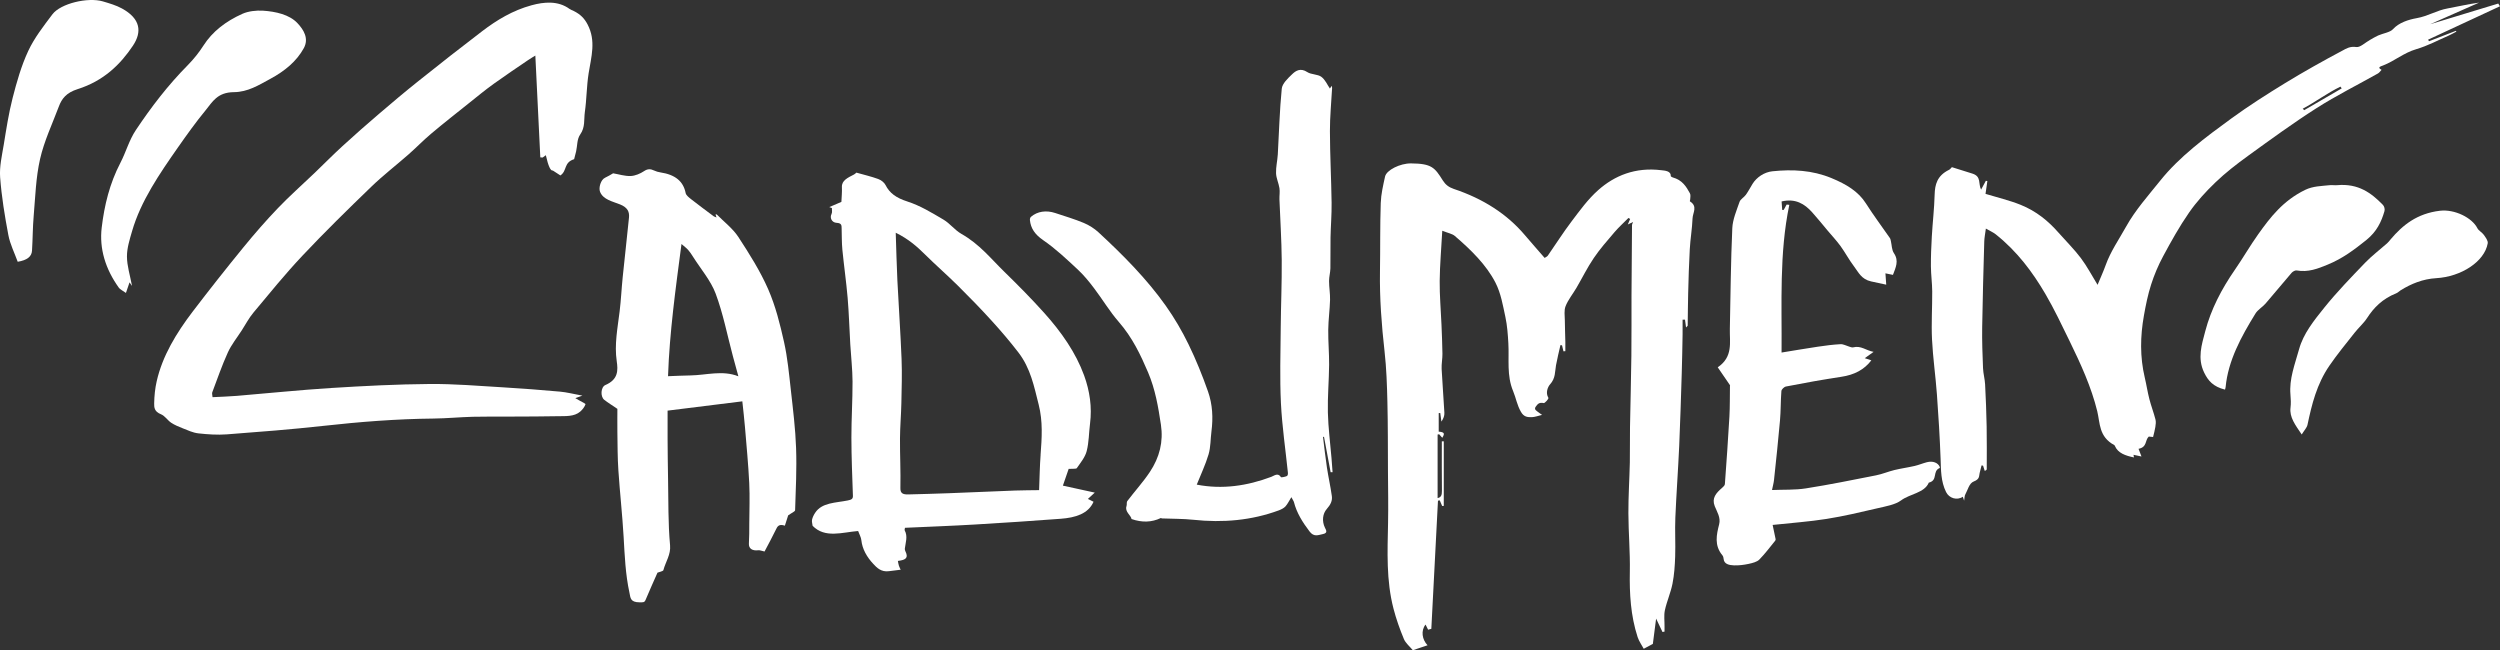
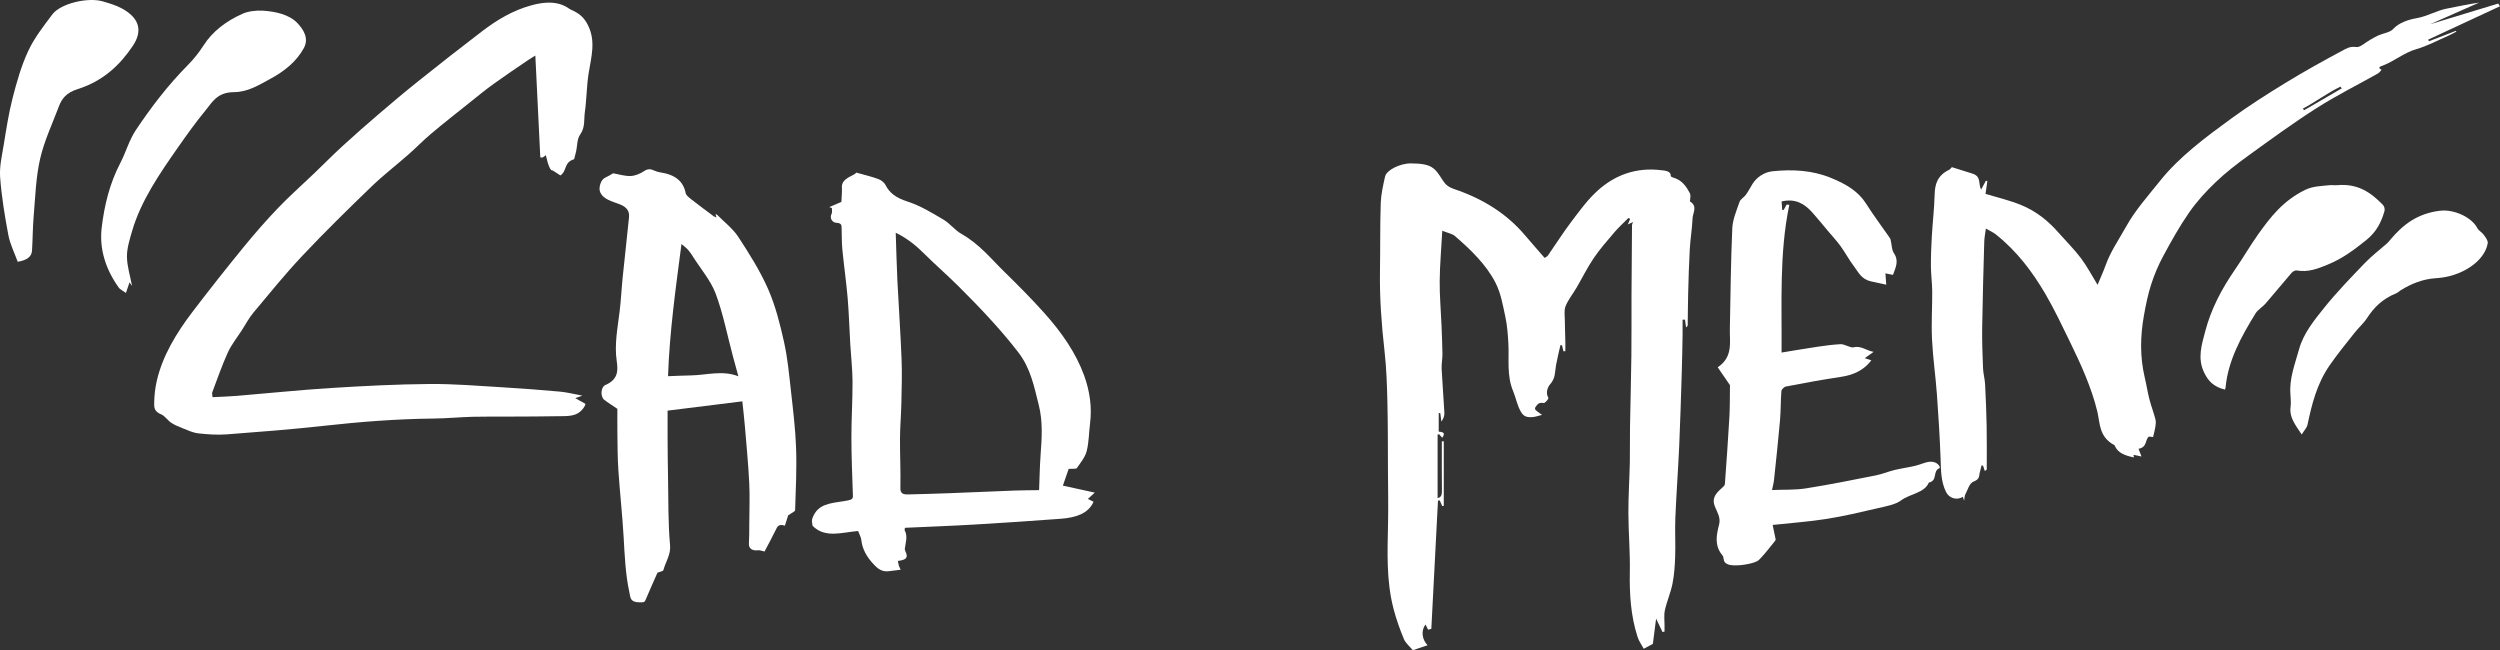
<svg xmlns="http://www.w3.org/2000/svg" id="Camada_2" viewBox="0 0 744.95 193.76">
  <rect x="0" y="0" width="744.95" height="193.76" fill="#333333" stroke="none" />
  <defs>
    <style>.cls-1{fill:#fff;}</style>
  </defs>
  <g id="Layer_3">
    <g>
      <path class="cls-1" d="M486.64,66.13l-1.58,.76,.69-1.65-.51-.29c-1.39,1.4-2.88,2.75-4.14,4.22-2.16,2.53-4.38,5.05-6.19,7.73-1.94,2.86-3.42,5.9-5.14,8.84-1.07,1.83-2.49,3.57-3.25,5.47-.52,1.31-.24,2.82-.23,4.24,.01,2.13,.11,4.27,.15,6.4,.02,.93,0,1.86,0,2.79l-.56,.05c-.14-.6-.29-1.19-.43-1.79l-.47-.07c-.45,2-.95,4-1.32,6.01-.35,1.93-.1,3.84-1.77,5.69-.67,.74-1.42,2.52-.51,3.99,.2,.32-1.09,1.65-1.37,1.59-1.4-.29-1.81,.3-2.36,1.03-.7,.92,.27,1.29,.86,1.78,.27,.23,.6,.42,1,.71-1.15,.27-2.09,.64-3.06,.68-1.42,.05-2.4-.16-3.21-1.54-1.2-2.04-1.5-4.17-2.35-6.2-1.98-4.72-1.15-9.52-1.43-14.3-.15-2.61-.33-5.23-.88-7.8-.75-3.46-1.32-7.05-2.98-10.28-2.7-5.24-7.23-9.71-12.12-13.9-.73-.62-2.03-.86-3.71-1.53-.29,5.36-.72,10.17-.77,14.99-.04,4.29,.35,8.58,.53,12.87,.12,2.93,.25,5.87,.29,8.8,.02,1.5-.31,3.01-.24,4.51,.22,4.36,.59,8.71,.82,13.06,.05,.86-.25,1.73-.89,2.64-.11-.85-.22-1.71-.34-2.56l-.46,.03v5.52c1.67,.16,1.9,.5,1.06,1.84-.32-.36-.62-.71-.93-1.06l-.46,.09v18.93c1.06-.2,1.3-.92,1.29-2.14-.06-4.92-.03-9.84-.03-14.76h.58v19.23l-.48,.03c-.24-.56-.48-1.12-.72-1.68l-.53,.09c-.66,12.73-1.32,25.46-1.98,38.19l-.96,.26c-.23-.47-.47-.94-.76-1.53-1.44,1.8-1.05,4.47,.6,6.17-1.39,.47-2.75,.92-4.39,1.47-.89-1.08-2.15-2.1-2.66-3.32-1.23-2.96-2.3-5.97-3.09-9.02-2.21-8.48-1.8-17.07-1.63-25.65,.1-5.07,0-10.14-.03-15.21-.04-6.94,0-13.87-.17-20.81-.12-5-.28-10-.84-14.98-.9-7.97-1.5-15.93-1.37-23.93,.11-6.78,0-13.56,.23-20.34,.09-2.63,.71-5.26,1.28-7.87,.42-1.94,4.49-3.95,7.71-3.93,6.2,.05,7.09,1.23,9.51,5.09,.78,1.24,1.78,2.02,3.27,2.52,8.84,2.95,15.87,7.52,21.13,13.71,1.91,2.25,3.88,4.47,5.93,6.84,.27-.19,.74-.37,.95-.67,2.38-3.41,4.57-6.9,7.1-10.23,2.43-3.2,4.8-6.53,7.93-9.31,4.83-4.29,11.02-6.88,18.79-5.92,.95,.12,2.89,.17,2.81,1.72,0,.14,.33,.35,.57,.42,2.93,.81,4.07,2.79,5.15,4.75,.28,.51,.08,1.18,.08,1.78,0,.21-.18,.55-.07,.62,2.37,1.49,.84,3.36,.77,5.03-.12,3.09-.66,6.16-.83,9.25-.25,4.39-.36,8.78-.48,13.16-.09,3.18-.08,6.37-.14,9.55,0,.13-.21,.26-.49,.58-.12-.9-.22-1.61-.31-2.32h-.72c0,1.46,.02,2.9,0,4.35-.07,3.85-.13,7.7-.25,11.55-.23,7.26-.44,14.53-.76,21.79-.32,7.11-.85,14.21-1.15,21.32-.16,3.84,.08,7.69-.05,11.53-.09,2.72-.27,5.45-.8,8.13-.52,2.65-1.68,5.23-2.26,7.88-.34,1.56-.09,3.21-.11,4.81,0,.53,0,1.06,0,1.59l-.61,.11c-.59-1.24-1.18-2.47-1.9-3.99-.35,2.75-.67,5.18-.97,7.54l-2.72,1.45c-.59-1.1-1.42-2.26-1.82-3.49-2.08-6.4-2.44-12.9-2.32-19.48,.11-5.81-.41-11.63-.43-17.44-.02-5.04,.32-10.08,.43-15.12,.07-3.47-.01-6.94,.05-10.41,.12-7.13,.33-14.26,.41-21.39,.07-6.02,.02-12.04,.04-18.06,.03-6.94,.09-13.88,.15-20.82,0-.27,.16-.53,.32-1Z" />
      <path class="cls-1" d="M641.59,130.22l-1.3-.13c-1.17,1.08-.43,3.14-3.05,3.65,.27,.71,.52,1.35,.88,2.29l-2.38-.51c.05,.29,.09,.54,.14,.79-2.54-.52-4.78-1.3-5.67-3.4-.04-.11-.1-.23-.21-.29-4.61-2.49-4.2-6.52-5.06-10.07-1.76-7.21-4.91-14.08-8.24-20.91-2.32-4.74-4.56-9.52-7.27-14.14-3.77-6.41-8.29-12.53-14.72-17.66-.71-.57-1.65-.98-2.96-1.73-.2,1.57-.45,2.7-.48,3.83-.24,8.52-.49,17.04-.62,25.56-.06,4.06,.08,8.13,.25,12.19,.06,1.62,.54,3.23,.62,4.85,.22,4.17,.38,8.34,.46,12.51,.08,4.23,.03,8.47,.03,12.7,0,.19-.1,.37-.6,.57-.17-.52-.34-1.05-.5-1.57l-.45-.06c-.19,.74-.39,1.48-.56,2.23-.23,.99,.05,1.85-1.78,2.56-1.36,.52-1.77,2.54-2.53,3.92-.21,.39-.17,.86-.32,1.79-.23-.7-.31-.93-.39-1.17-1.73,1.18-4.09,.44-4.99-1.4-1.58-3.21-1.51-6.54-1.63-9.89-.24-6.42-.63-12.83-1.1-19.24-.4-5.45-1.19-10.89-1.46-16.35-.23-4.77,.09-9.55,.06-14.32-.02-2.49-.37-4.97-.39-7.46-.02-2.96,.1-5.92,.27-8.88,.24-4.16,.73-8.31,.84-12.47,.08-3,.72-5.66,4.3-7.41,.35-.17,.55-.51,.84-.79,2.07,.65,4.12,1.27,6.15,1.93,2.7,.87,1.65,2.99,2.55,4.76l1.42-2.62,.45,.07c-.19,1.33-.38,2.65-.55,3.82,3.54,1.08,7.15,1.93,10.43,3.25,4.72,1.89,8.29,4.86,11.26,8.24,2.24,2.54,4.71,4.98,6.71,7.63,1.86,2.47,3.24,5.15,4.99,7.99,.89-2.15,1.75-4.02,2.43-5.92,1.43-4.01,3.97-7.66,6.08-11.45,2.71-4.88,6.58-9.21,10.17-13.69,5.71-7.13,13.43-12.87,21.23-18.55,5.07-3.69,10.46-7.13,15.93-10.48,5.58-3.41,11.37-6.65,17.24-9.77,.95-.51,2.14-1.29,4.03-1,1.11,.17,2.68-1.35,4.04-2.11,.81-.45,1.59-.95,2.45-1.33,1.48-.65,3.55-.93,4.41-1.87,1.81-1.99,4.68-2.87,7.1-3.3,3.38-.6,5.95-2.32,9.22-2.9,3.09-.56,6.12-1.29,9.36-1.73-4.88,2.15-9.76,4.31-14.6,6.45,6.72-2.04,13.51-4.11,20.3-6.17l.51,.81c-7.14,3.32-14.28,6.64-21.42,9.96l.28,.46c2.66-1.03,5.32-2.06,7.98-3.09l.19,.22c-.78,.41-1.53,.85-2.35,1.21-3.17,1.38-6.22,3.03-9.6,4.02-3.8,1.12-6.4,3.49-9.9,4.86-.63,.25-1.92,.54-.46,1.3-.35,.36-.62,.82-1.07,1.08-6.09,3.43-12.46,6.61-18.25,10.3-7.06,4.5-13.72,9.37-20.41,14.21-3.44,2.49-6.8,5.1-9.75,7.93-2.94,2.81-5.66,5.82-7.86,8.99-2.91,4.19-5.35,8.59-7.72,12.99-1.48,2.75-2.69,5.61-3.61,8.5-.97,3.02-1.59,6.13-2.14,9.22-1.1,6.16-1.21,12.33,.25,18.48,.51,2.14,.83,4.31,1.38,6.44,.52,2.03,1.29,4.01,1.81,6.04,.19,.72,.07,1.51-.04,2.26-.14,.95-.42,1.89-.67,2.96Zm56.19-103.88l-.37-.53c-3.99,1.95-7.37,4.51-11.24,6.58l.43,.44c3.73-2.16,7.45-4.33,11.18-6.49Z" />
      <path class="cls-1" d="M63.31,118.35c2.49-.13,4.88-.19,7.25-.39,9.4-.78,18.77-1.76,28.18-2.35,9.75-.61,19.54-1.11,29.31-1.19,7.3-.06,14.62,.57,21.91,1,5.66,.33,11.3,.78,16.94,1.28,1.97,.18,3.9,.68,6.64,1.19l-2.11,.75c.63,.36,.98,.55,1.32,.76,.61,.37,1.79,.86,1.71,1.08-.28,.78-.86,1.56-1.57,2.17-1.81,1.55-4.36,1.32-6.72,1.37-4.44,.09-8.89,.09-13.33,.11-3.99,.02-7.98-.04-11.96,.06-3.91,.1-7.81,.49-11.71,.53-11.05,.11-21.98,.98-32.91,2.19-9.52,1.05-19.1,1.8-28.67,2.52-2.81,.21-5.71,.01-8.51-.3-1.59-.18-3.11-.91-4.59-1.49-1.22-.48-2.46-.99-3.48-1.67-1.14-.76-1.83-2.05-3.09-2.55-1.94-.77-2-2.04-1.98-3.22,.04-2.21,.26-4.45,.76-6.63,1.7-7.47,5.79-14.26,10.73-20.74,4.91-6.44,9.96-12.83,15.13-19.16,3.25-3.98,6.66-7.9,10.29-11.69,3.44-3.59,7.26-6.96,10.89-10.44,2.78-2.66,5.46-5.39,8.32-8.01,3.57-3.27,7.22-6.48,10.93-9.65,3.83-3.28,7.69-6.54,11.67-9.71,6.3-5.03,12.64-10.02,19.09-14.93,4.25-3.23,8.99-6.13,14.64-7.67,3.7-1.01,7.89-1.42,11.31,1.08,.36,.26,.84,.42,1.27,.63,1.97,.98,3.17,2.19,4.12,4.01,2.57,4.92,1.08,9.68,.31,14.55-.61,3.84-.58,7.73-1.13,11.57-.31,2.21,.16,4.47-1.37,6.65-1,1.43-.84,3.33-1.22,5.02-.21,.93-.47,1.85-.6,2.35-3.2,1.02-2.01,3.43-4.09,4.85-.53-.34-1.32-.85-2.26-1.47q-1,.27-2.08-4.56l-.97,.7-.68-.06c-.49-10.1-.99-20.2-1.48-30.33-.55,.34-1.4,.83-2.19,1.37-3.43,2.34-6.89,4.65-10.23,7.06-2.59,1.87-5.02,3.87-7.48,5.84-3.73,2.98-7.49,5.93-11.11,8.98-2.39,2.01-4.5,4.21-6.84,6.26-3.67,3.22-7.62,6.27-11.08,9.62-6.98,6.74-13.91,13.53-20.48,20.51-5.15,5.47-9.8,11.21-14.55,16.9-1.4,1.67-2.36,3.55-3.52,5.34-1.41,2.19-3.11,4.3-4.15,6.59-1.77,3.9-3.14,7.9-4.64,11.87-.13,.35,.03,.76,.08,1.46Z" />
-       <path class="cls-1" d="M396.5,140.72l-1.97-10.55-.3,.02c.38,3.05,.71,6.11,1.17,9.16,.43,2.82,1.07,5.63,1.46,8.45,.2,1.4-.34,2.54-1.51,3.87-1.24,1.41-1.49,3.62-.55,5.56,.34,.71,.96,1.59-.59,1.91-1.45,.3-2.68,.95-3.99-.78-2.11-2.77-3.84-5.57-4.64-8.71-.09-.36-.36-.7-.78-1.5-.72,1.15-1.11,2.03-1.77,2.76-.46,.5-1.23,.89-1.97,1.17-8.11,2.99-16.62,3.75-25.49,2.8-3.07-.33-6.21-.27-9.31-.4-.13,0-.31-.15-.38-.11-2.71,1.29-5.57,1.38-8.71,.29-.13-1.11-2.09-2.17-1.49-3.86,.17-.49-.05-1.1,.25-1.51,2.19-2.89,4.7-5.65,6.68-8.62,2.94-4.41,4.08-9.05,3.32-14.12-.79-5.28-1.67-10.52-3.82-15.57-2.23-5.23-4.67-10.38-8.72-15.04-2.78-3.19-4.86-6.74-7.39-10.07-1.46-1.93-3.01-3.85-4.86-5.57-3.26-3.03-6.51-6.13-10.3-8.74-2.5-1.72-3.69-3.55-3.94-5.94-.04-.34,.05-.79,.32-1.02,1.88-1.62,4.52-2.03,7.24-1.12,2.85,.95,5.77,1.81,8.49,2.95,1.62,.68,3.15,1.67,4.34,2.76,7.45,6.88,14.49,14.01,20.07,21.89,2.63,3.71,4.89,7.6,6.81,11.55,2.23,4.58,4.12,9.27,5.78,13.99,1.37,3.88,1.56,7.9,1.04,11.92-.3,2.28-.21,4.63-.86,6.85-.91,3.08-2.35,6.07-3.52,9.02,7.63,1.49,15.05,.37,22.2-2.32,.9-.34,1.99-1.35,2.91,.11,.06,.1,1.24-.1,1.75-.35,.27-.13,.34-.65,.3-.99-.71-6.92-1.74-13.83-2.08-20.77-.36-7.44-.12-14.9-.06-22.36,.06-6.75,.36-13.5,.3-20.24-.05-6.02-.45-12.04-.68-18.06-.04-1.12,.17-2.26,0-3.37-.23-1.49-.96-2.96-1.01-4.44-.07-1.86,.41-3.74,.52-5.61,.38-6.53,.53-13.07,1.18-19.58,.15-1.51,1.77-3.05,3.11-4.33,1.04-1,2.46-1.97,4.51-.61,1.09,.73,3.15,.63,4.16,1.39,1.21,.91,1.75,2.33,2.56,3.5l.56-.81c.04,.25,.11,.45,.1,.65-.23,4.27-.66,8.55-.65,12.82,.02,7.12,.4,14.24,.5,21.36,.05,3.44-.25,6.88-.32,10.33-.06,3.08,.03,6.15-.04,9.23-.03,1.26-.4,2.52-.4,3.78,0,1.87,.35,3.74,.3,5.6-.08,2.99-.51,5.98-.54,8.97-.04,3.46,.29,6.93,.26,10.39-.04,4.74-.48,9.48-.37,14.22,.11,4.53,.7,9.04,1.08,13.57,.12,1.41,.21,2.82,.32,4.22h-.6Z" />
      <path class="cls-1" d="M511.85,109.45c4.63-3.14,3.52-7.42,3.61-11.48,.21-9.99,.28-19.98,.73-29.96,.12-2.64,1.27-5.27,2.16-7.86,.26-.77,1.35-1.36,1.88-2.1,.74-1.04,1.32-2.16,1.98-3.24,1.21-1.97,3.48-3.51,5.93-3.77,6-.62,11.85-.34,17.58,2.02,4.52,1.87,8.05,4.02,10.29,7.56,2.22,3.5,4.76,6.88,7.14,10.32,.19,.28,.23,.62,.3,.94,.29,1.21,.22,2.55,.92,3.59,1.54,2.28,.49,4.29-.31,6.44l-2.24-.46,.24,3.38c-1.71-.37-3.11-.66-4.5-.97-2.92-.64-3.77-2.73-5.07-4.44-1.5-1.97-2.61-4.11-4.06-6.11-1.16-1.6-2.57-3.09-3.86-4.63-1.53-1.82-3.01-3.68-4.62-5.46-2.22-2.46-4.95-4.17-9.07-3.19l.18,2.53,.46-.02c.28-.53,.57-1.06,.85-1.58l.81,.07c-3.03,14.55-2.19,29.19-2.31,44.02,3.66-.59,7.25-1.21,10.87-1.75,2.22-.33,4.46-.62,6.71-.74,.83-.04,1.7,.47,2.56,.72,.38,.11,.84,.31,1.16,.23,2.4-.61,3.79,.91,6.12,1.34-1.09,.78-1.8,1.29-2.63,1.88,.65,.22,1.18,.39,1.96,.65-2.14,2.77-5.01,4.32-9.01,4.91-5.51,.81-10.96,1.84-16.41,2.88-.59,.11-1.34,.87-1.38,1.35-.23,2.93-.16,5.87-.42,8.8-.51,5.9-1.16,11.8-1.78,17.69-.1,.94-.37,1.87-.6,3.01,3.47-.15,6.87,.02,10.09-.49,7.01-1.1,13.94-2.51,20.87-3.88,1.89-.37,3.65-1.13,5.52-1.59,1.98-.48,4.05-.76,6.04-1.22,1.24-.29,2.4-.79,3.64-1.11,1.76-.46,3.32,.15,3.83,1.41,.04,.1,.04,.29-.03,.32-2.27,.94-.42,3.67-3.24,4.36-1.27,3.08-5.67,3.34-8.26,5.29-1.72,1.29-4.6,1.77-7.07,2.35-5.01,1.17-10.03,2.36-15.15,3.17-5.15,.82-10.41,1.18-16.05,1.79,.28,1.33,.6,2.79,.89,4.25,.03,.15-.04,.34-.15,.48-1.55,1.89-2.98,3.84-4.73,5.61-.66,.67-2.04,1.03-3.18,1.27-1.4,.3-2.91,.49-4.35,.44-1.46-.05-2.95-.39-3.08-1.89-.03-.38-.12-.81-.38-1.12-2.46-2.95-1.75-6.13-.96-9.22,.52-2.03-.64-3.71-1.32-5.43-.93-2.36,.38-3.88,2.2-5.44,.37-.32,.81-.74,.83-1.12,.49-6.7,.97-13.41,1.35-20.11,.17-3.05,.11-6.11,.16-9.17,0-.06,.06-.12,.03-.16-1.17-1.72-2.36-3.44-3.67-5.36Z" />
      <path class="cls-1" d="M37.54,87.3c-1.04-.74-1.76-1.06-2.1-1.53-4.03-5.6-5.89-11.68-5.13-17.98,.78-6.56,2.34-13.08,5.57-19.28,1.68-3.22,2.57-6.72,4.62-9.78,4.49-6.72,9.46-13.26,15.45-19.31,1.81-1.83,3.38-3.83,4.7-5.88,2.62-4.09,6.59-7.2,11.62-9.44,1.7-.76,4.07-1.04,6.06-.92,3.91,.25,7.91,1.2,10.25,3.66,1.96,2.05,3.5,4.65,1.96,7.49-2.12,3.9-5.66,6.85-10.14,9.25-3.3,1.78-6.55,3.85-10.7,3.88-4.97,.04-6.42,2.95-8.4,5.36-2.94,3.57-5.6,7.3-8.21,11.02-5.6,8.01-11.13,16.06-13.73,25.03-.72,2.49-1.54,5.05-1.53,7.57,.01,2.79,.92,5.58,1.51,8.76-.3-.43-.52-.74-.74-1.06-.3,.87-.6,1.75-1.07,3.14Z" />
      <path class="cls-1" d="M5.28,78.01c-.95-2.63-2.28-5.26-2.79-7.97C1.41,64.33,.47,58.6,.04,52.85c-.24-3.2,.54-6.47,1.07-9.68,.76-4.67,1.47-9.36,2.65-13.97,1.22-4.73,2.55-9.5,4.66-14.03,1.78-3.82,4.55-7.4,7.22-10.93C18.08,1.04,26.16-.9,30.66,.42c1.97,.58,4,1.18,5.69,2.11,5.51,3.03,6.04,6.93,3.25,11.1-3.73,5.58-8.7,10.47-16.47,12.93-3.39,1.07-4.73,2.86-5.6,5.19-1.95,5.18-4.38,10.31-5.58,15.59-1.27,5.58-1.42,11.31-1.91,16.98-.3,3.45-.28,6.93-.5,10.38-.11,1.75-1.43,2.83-4.26,3.3Z" />
      <path class="cls-1" d="M663.01,116.1c-3.51-.88-5.04-2.63-6.23-5.11-2.05-4.25-.72-8.26,.35-12.33,1.69-6.45,4.82-12.5,8.84-18.31,2.41-3.48,4.48-7.11,6.94-10.56,3.6-5.04,7.36-9.98,13.98-13.21,2.35-1.14,4.82-1.13,7.31-1.4,.72-.08,1.48,.07,2.2,0,6.4-.58,10.24,2.37,13.64,5.85,.46,.47,.65,1.31,.48,1.9-.91,3.17-2.32,6.12-5.39,8.58-3.5,2.81-7.03,5.51-11.55,7.35-2.9,1.19-5.77,2.35-9.27,1.72-.4-.07-1.16,.37-1.46,.72-2.61,3.03-5.13,6.11-7.75,9.14-.9,1.04-2.32,1.86-3,2.96-4.32,6.99-8.17,14.1-8.91,21.95-.02,.21-.1,.43-.18,.74Z" />
      <path class="cls-1" d="M685.86,129.46c-1.89-2.81-3.69-5.11-3.33-7.99,.16-1.28,.09-2.59-.02-3.88-.42-4.68,1.33-9.07,2.58-13.57,1.28-4.63,4.41-8.5,7.51-12.36,3.71-4.61,7.95-8.99,12.15-13.36,1.97-2.05,4.37-3.86,6.55-5.79,.41-.36,.72-.78,1.06-1.19,3.55-4.21,7.85-7.71,14.69-8.52,4.37-.52,9.58,2.07,11.16,5.2,.37,.73,1.41,1.26,1.91,1.97,.55,.79,1.31,1.75,1.17,2.55-.96,5.46-7.94,9.95-15.34,10.37-3.99,.23-7.5,1.68-10.62,3.62-.45,.28-.8,.69-1.3,.89-4.1,1.63-6.68,4.26-8.69,7.37-1,1.55-2.54,2.88-3.71,4.37-2.57,3.26-5.23,6.49-7.53,9.85-3.76,5.49-5.23,11.51-6.51,17.57-.19,.9-1,1.72-1.72,2.9Z" />
      <path class="cls-1" d="M494.37,98.74v11.9h-.51v-11.94l.51,.04Z" />
-       <path class="cls-1" d="M687.26,26.34c-3.73,2.16-7.45,4.33-11.18,6.49l-.43-.44c3.87-2.07,7.26-4.63,11.24-6.58l.37,.53Z" />
      <path class="cls-1" d="M326.24,146.79c-3.59-.78-6.59-1.44-9.52-2.08,.57-1.65,1.17-3.42,1.72-4.99,1.04-.08,2.23,.05,2.42-.22,1.15-1.64,2.5-3.3,2.95-5.08,.69-2.68,.65-5.47,1-8.2,.62-4.87-.07-9.67-1.76-14.33-2.46-6.77-6.76-12.94-11.94-18.7-3.75-4.17-7.75-8.22-11.84-12.21-4.01-3.91-7.38-8.22-12.76-11.27-2.06-1.17-3.38-3.09-5.41-4.29-3.4-2-6.87-4.14-10.76-5.39-3.3-1.06-5.26-2.48-6.48-4.91-.36-.72-1.28-1.46-2.2-1.79-2.04-.75-4.24-1.25-6.48-1.89-.19,.16-.4,.4-.69,.55-1.79,.94-3.73,1.74-3.62,3.79,.07,1.46-.09,2.92-.15,4.38-1.12,.48-2.37,1.02-3.61,1.55l.78,.29c-.02,.6,.16,1.27-.12,1.79-.57,1.1,.07,2.53,1.53,2.61,1.57,.09,1.46,.84,1.49,1.65,.06,2.12,.02,4.25,.22,6.37,.47,4.78,1.16,9.55,1.57,14.33,.39,4.63,.52,9.27,.79,13.9,.22,3.68,.65,7.36,.67,11.04,.02,5.59-.35,11.18-.34,16.76,.01,5.76,.25,11.52,.45,17.28,.03,.92-.38,1.17-1.56,1.4-3.53,.72-7.7,.58-9.7,3.68-.42,.64-.77,1.35-.92,2.05-.12,.59,.11,1.23,.17,1.82,3.72,3.8,8.8,1.92,13.56,1.55,.37,1.01,.87,1.85,.96,2.72,.28,2.66,1.64,5.04,3.59,7.11,.98,1.05,2.28,2.45,4.61,2.14,1.18-.16,2.36-.3,3.52-.44-.12-.25-.37-.72-.53-1.2-.15-.46-.21-.94-.3-1.42,2.59-.3,3.13-1.03,2.23-2.89-.12-.25-.19-.53-.16-.79,.21-1.8,.93-3.6-.03-5.4-.1-.18,.03-.43,.07-.79,6.98-.32,13.94-.57,20.89-.98,8.51-.5,17.02-1.07,25.52-1.71,4.38-.33,8.21-1.47,9.78-5.07-.54-.27-1.12-.56-1.68-.84,.67-.62,1.22-1.12,2.05-1.89Zm-16.16-11.24c-.26,3.42-.3,6.85-.45,10.5-2.28,.04-4.72,.03-7.15,.12-6.6,.25-13.2,.55-19.8,.8-4.02,.15-8.04,.26-12.06,.36-1.65,.04-2.35-.39-2.32-1.88,.11-4.94-.15-9.89-.12-14.83,.02-3.5,.34-7,.41-10.5,.09-4.37,.23-8.75,.06-13.12-.31-7.82-.86-15.64-1.25-23.46-.22-4.57-.32-9.14-.49-14.19,3.95,1.95,6.41,4.19,8.78,6.53,3.15,3.12,6.56,6.09,9.71,9.21,3.47,3.44,6.87,6.93,10.11,10.5,2.78,3.05,5.44,6.18,7.91,9.38,3.7,4.79,4.71,10.19,6.08,15.57,1.29,5.06,.95,9.99,.57,15.01Z" />
      <path class="cls-1" d="M237.22,133.54c-.2-5.77-.92-11.53-1.56-17.28-.54-4.81-.98-9.64-2.04-14.38-1.19-5.3-2.51-10.65-4.73-15.73-2.34-5.35-5.59-10.5-8.89-15.56-1.59-2.44-4.24-4.48-6.42-6.69-.04-.04-.23,0-.37,0,.08,.24,.16,.48,.3,.9-.4-.17-.67-.23-.85-.36-2.26-1.69-4.53-3.36-6.73-5.09-.67-.53-1.49-1.17-1.62-1.83-.68-3.46-3.07-5.48-7.52-6.15-.63-.09-1.27-.28-1.82-.54-1.12-.53-1.94-.58-3.08,.18-1.08,.72-2.6,1.39-3.97,1.44-1.74,.06-3.52-.52-5.22-.81-.78,.44-1.53,.93-2.38,1.31-1.35,.61-1.97,3.05-1.52,4.19,.92,2.34,3.71,2.87,5.96,3.77,2.3,.92,2.83,2.24,2.67,3.92-.59,5.91-1.27,11.81-1.87,17.72-.35,3.42-.5,6.84-.92,10.25-.6,4.94-1.6,9.84-.86,14.84,.39,2.66,.5,5.43-3.37,7.08-1.42,.61-1.54,3.47-.36,4.41,1.08,.85,2.31,1.6,3.92,2.7,0,2.06-.03,4.52,0,6.98,.06,3.79,.04,7.59,.3,11.37,.44,6.6,1.18,13.19,1.56,19.79,.32,5.57,.54,11.14,1.74,16.66,.32,1.47,.19,2.84,3.01,2.85,1.05,0,1.46,.08,1.79-.72,1.14-2.73,2.37-5.44,3.55-8.12,.55-.22,1.67-.41,1.76-.76,.65-2.45,2.25-4.63,1.99-7.39-.61-6.58-.47-13.2-.6-19.81-.08-3.99-.11-7.98-.14-11.97-.02-2.85,0-5.7,0-8.35,7.34-.91,14.65-1.83,22.27-2.77,.27,2.58,.58,5.14,.79,7.71,.46,5.56,1,11.11,1.27,16.67,.2,4.06,.03,8.13,.01,12.2,0,1.93,0,3.87-.11,5.8-.09,1.45,.96,2.22,2.78,2,.49-.06,1.05,.2,1.88,.37,1.11-2.13,2.29-4.25,3.33-6.42,.48-.99,.85-1.9,2.73-1.28,.41-1.29,.79-2.48,.98-3.07,1.02-.74,2.05-1.13,2.07-1.54,.2-6.17,.51-12.34,.29-18.5Zm-31.53-21.67c-2.11,.03-4.23,.14-6.63,.23,.45-13.12,2.27-26.11,4.01-39.39,.78,.68,1.47,1.18,1.99,1.77,.56,.63,1.01,1.34,1.45,2.03,2.31,3.65,5.31,7.14,6.74,10.98,2.26,6.07,3.46,12.38,5.12,18.58,.52,1.94,1.06,3.88,1.65,6.06-4.75-1.89-9.55-.33-14.33-.26Z" />
    </g>
  </g>
</svg>